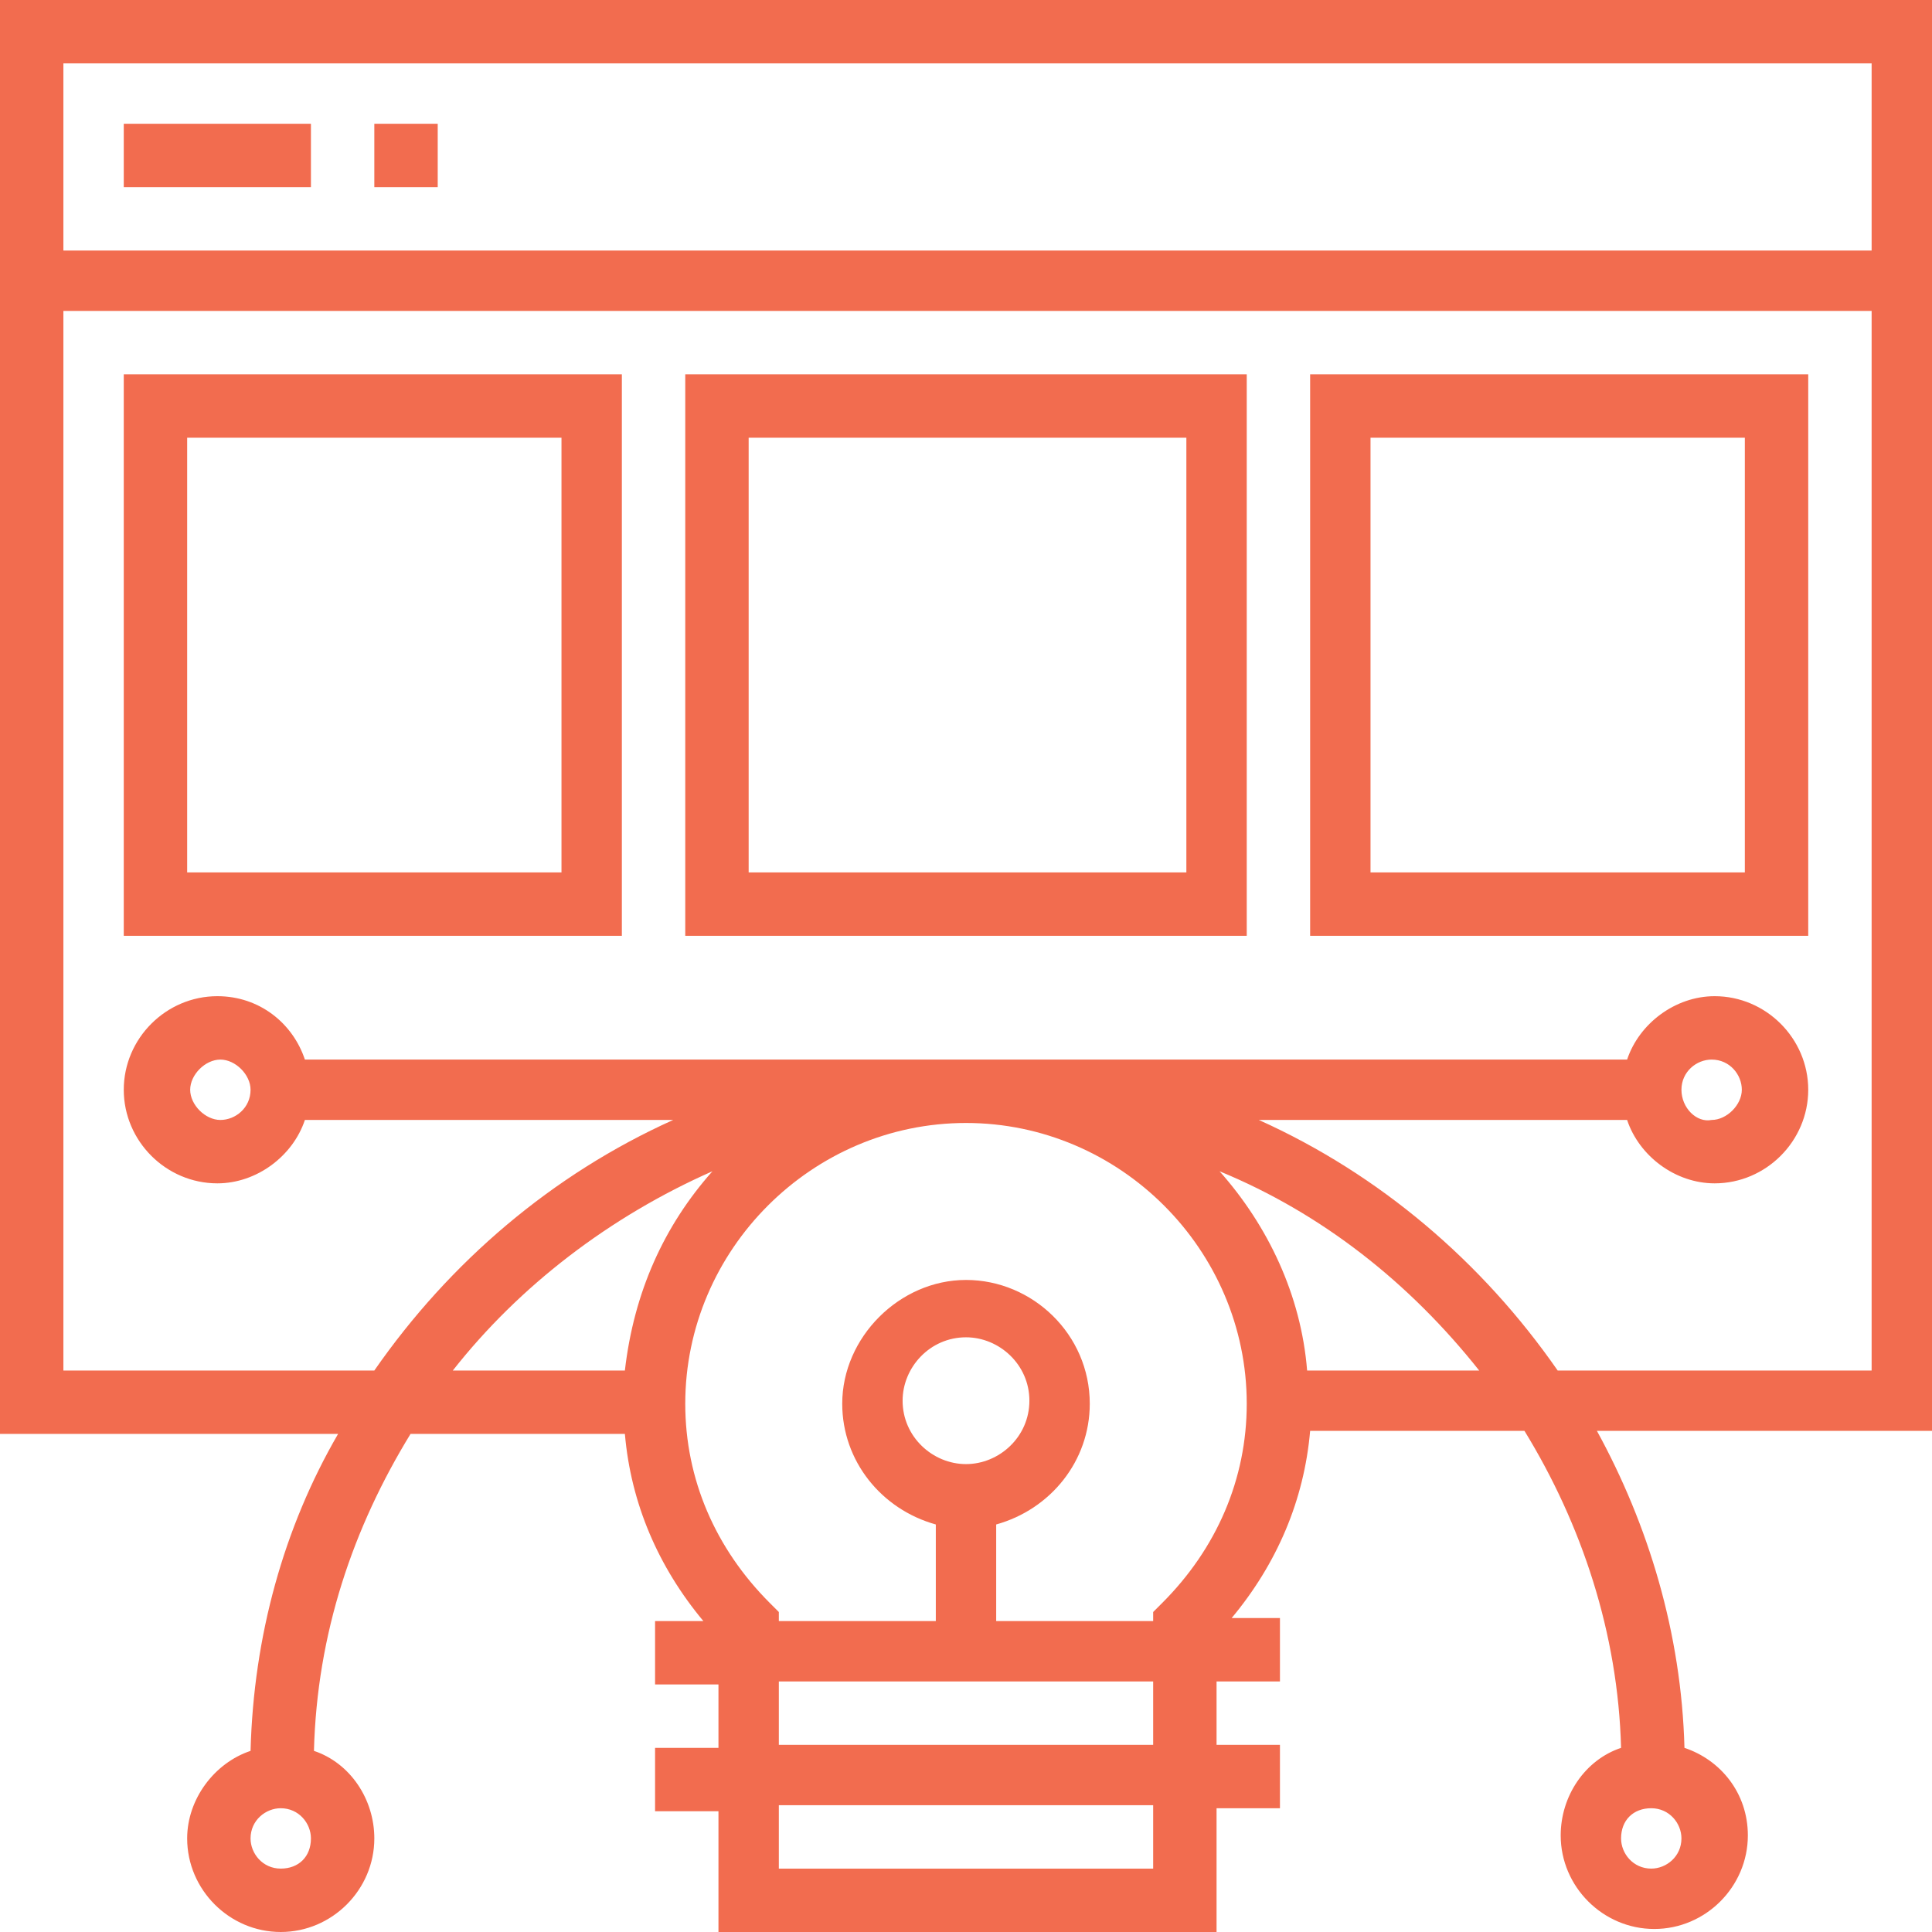
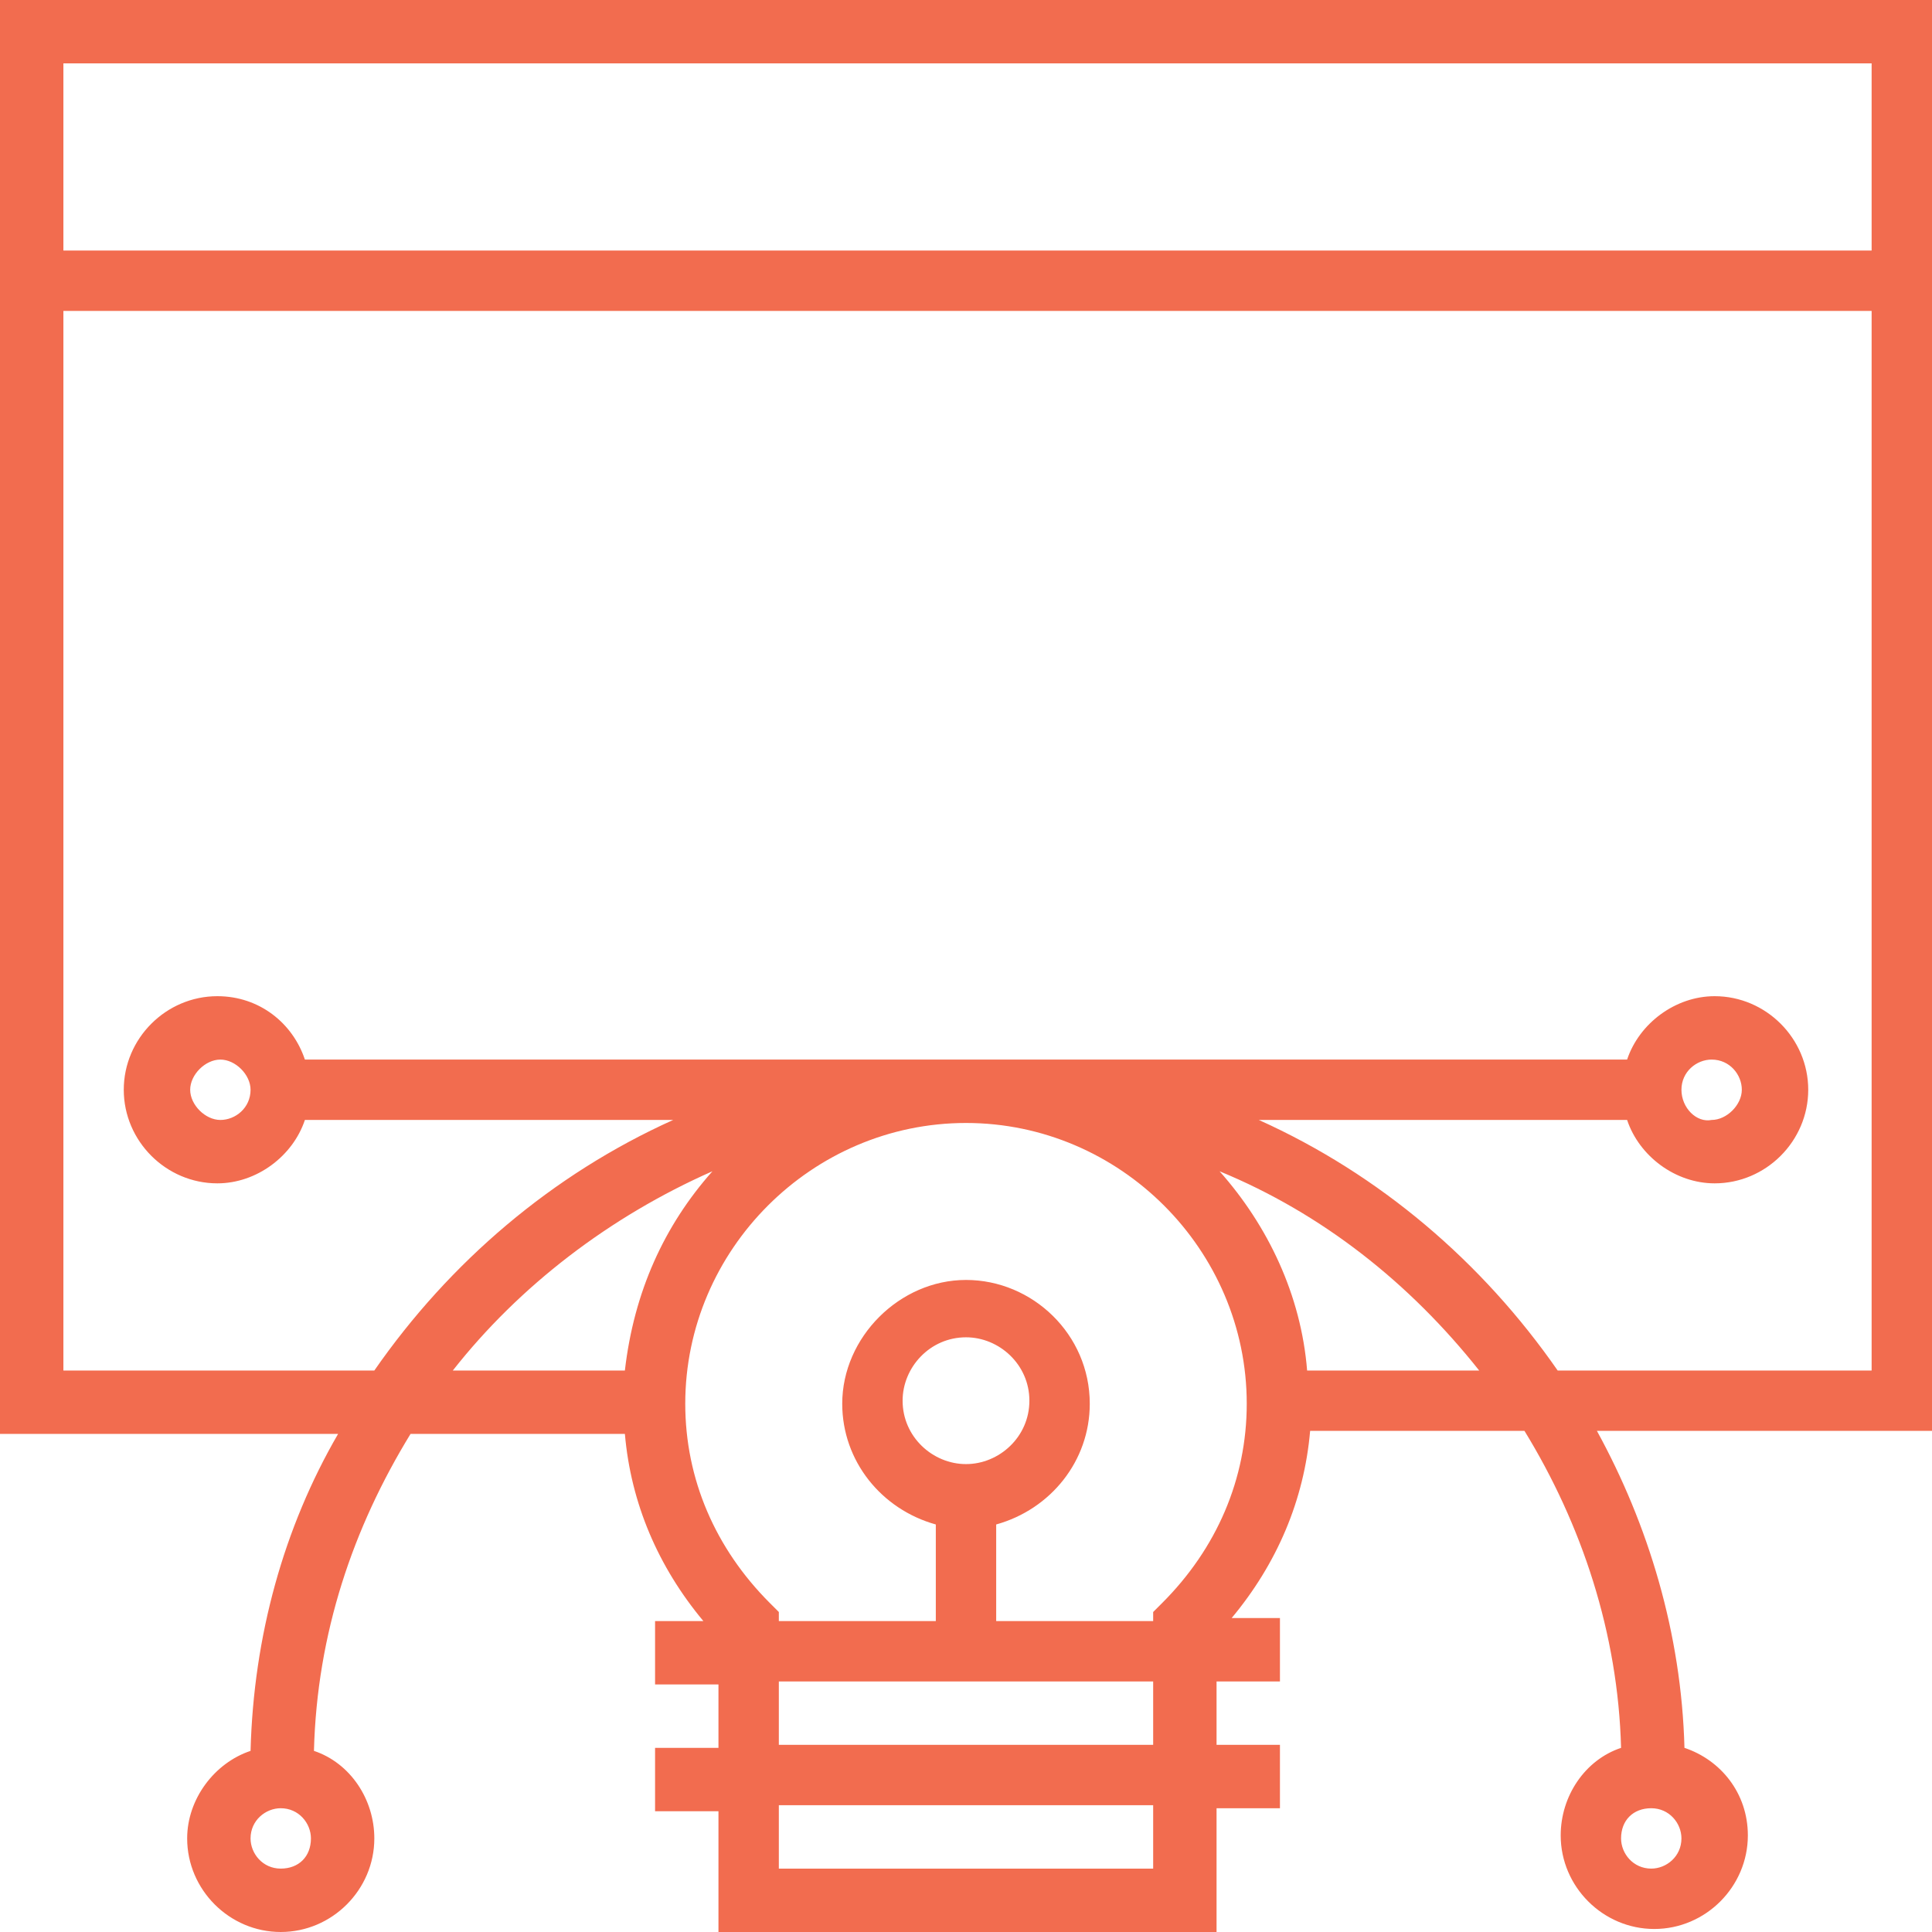
<svg xmlns="http://www.w3.org/2000/svg" version="1.1" id="Capa_1" x="0px" y="0px" viewBox="0 0 64 64" style="enable-background:new 0 0 64 64;" xml:space="preserve">
  <style type="text/css">
	.st0{fill:#F26C4F;}
</style>
  <g>
    <g>
      <g>
        <path class="st0" d="M64,0H0v47.5h11.2C9.4,50.6,8.4,54.2,8.3,58c-1.2,0.4-2.1,1.6-2.1,2.9c0,1.7,1.4,3.1,3.1,3.1     s3.1-1.4,3.1-3.1c0-1.3-0.8-2.5-2-2.9c0.1-3.9,1.3-7.4,3.2-10.5h7.1c0.2,2.3,1.1,4.4,2.6,6.2h-1.6v2.1h2.1v2.1h-2.1v2.1h2.1V64     h16.5v-4.1h2.1v-2.1h-2.1v-2.1h2.1v-2.1h-1.6c1.5-1.8,2.4-3.9,2.6-6.2h7.1c1.9,3.1,3.1,6.7,3.2,10.5c-1.2,0.4-2,1.6-2,2.9     c0,1.7,1.4,3.1,3.1,3.1c1.7,0,3.1-1.4,3.1-3.1c0-1.4-0.9-2.5-2.1-2.9c-0.1-3.8-1.2-7.4-2.9-10.5H64V0z M9.3,61.9     c-0.6,0-1-0.5-1-1c0-0.6,0.5-1,1-1c0.6,0,1,0.5,1,1C10.3,61.5,9.9,61.9,9.3,61.9z M54.7,59.9c0.6,0,1,0.5,1,1c0,0.6-0.5,1-1,1     c-0.6,0-1-0.5-1-1C53.7,60.3,54.1,59.9,54.7,59.9z M15,45.4c2.2-2.8,5.2-5.1,8.6-6.6c-1.6,1.8-2.6,4-2.9,6.6H15z M38.2,61.9H25.8     v-2.1h12.4V61.9z M38.2,57.8H25.8v-2.1h12.4V57.8z M38.5,53.1l-0.3,0.3v0.3H33v-3.2c1.8-0.5,3.1-2.1,3.1-4c0-2.3-1.9-4.1-4.1-4.1     s-4.1,1.9-4.1,4.1c0,1.9,1.3,3.5,3.1,4v3.2h-5.2v-0.3l-0.3-0.3c-1.8-1.8-2.8-4.1-2.8-6.6c0-5.1,4.2-9.3,9.3-9.3s9.3,4.2,9.3,9.3     C41.3,49,40.3,51.3,38.5,53.1z M32,48.5c-1.1,0-2.1-0.9-2.1-2.1c0-1.1,0.9-2.1,2.1-2.1c1.1,0,2.1,0.9,2.1,2.1     C34.1,47.6,33.1,48.5,32,48.5z M43.3,45.4c-0.2-2.5-1.3-4.8-2.9-6.6c3.4,1.4,6.3,3.7,8.6,6.6H43.3z M61.9,45.4H51.6     c-2.5-3.6-5.9-6.5-9.9-8.3h12.2c0.4,1.2,1.6,2.1,2.9,2.1c1.7,0,3.1-1.4,3.1-3.1S58.5,33,56.8,33c-1.3,0-2.5,0.9-2.9,2.1H10.1     C9.7,33.9,8.6,33,7.2,33c-1.7,0-3.1,1.4-3.1,3.1s1.4,3.1,3.1,3.1c1.3,0,2.5-0.9,2.9-2.1h12.2c-4,1.8-7.4,4.7-9.9,8.3H2.1V10.3     h59.9V45.4z M55.7,36.1c0-0.6,0.5-1,1-1c0.6,0,1,0.5,1,1s-0.5,1-1,1C56.2,37.2,55.7,36.7,55.7,36.1z M8.3,36.1c0,0.6-0.5,1-1,1     s-1-0.5-1-1s0.5-1,1-1S8.3,35.6,8.3,36.1z M61.9,8.3H2.1V2.1h59.9V8.3z" />
-         <rect x="4.1" y="4.1" class="st0" width="6.2" height="2.1" />
-         <rect x="12.4" y="4.1" class="st0" width="2.1" height="2.1" />
-         <path class="st0" d="M20.6,12.4H4.1V31h16.5V12.4z M18.6,28.9H6.2V14.5h12.4V28.9z" />
-         <path class="st0" d="M41.3,12.4H22.7V31h18.6V12.4z M39.2,28.9H24.8V14.5h14.5V28.9z" />
-         <path class="st0" d="M59.9,12.4H43.4V31h16.5V12.4z M57.8,28.9H45.4V14.5h12.4V28.9z" />
      </g>
    </g>
  </g>
</svg>